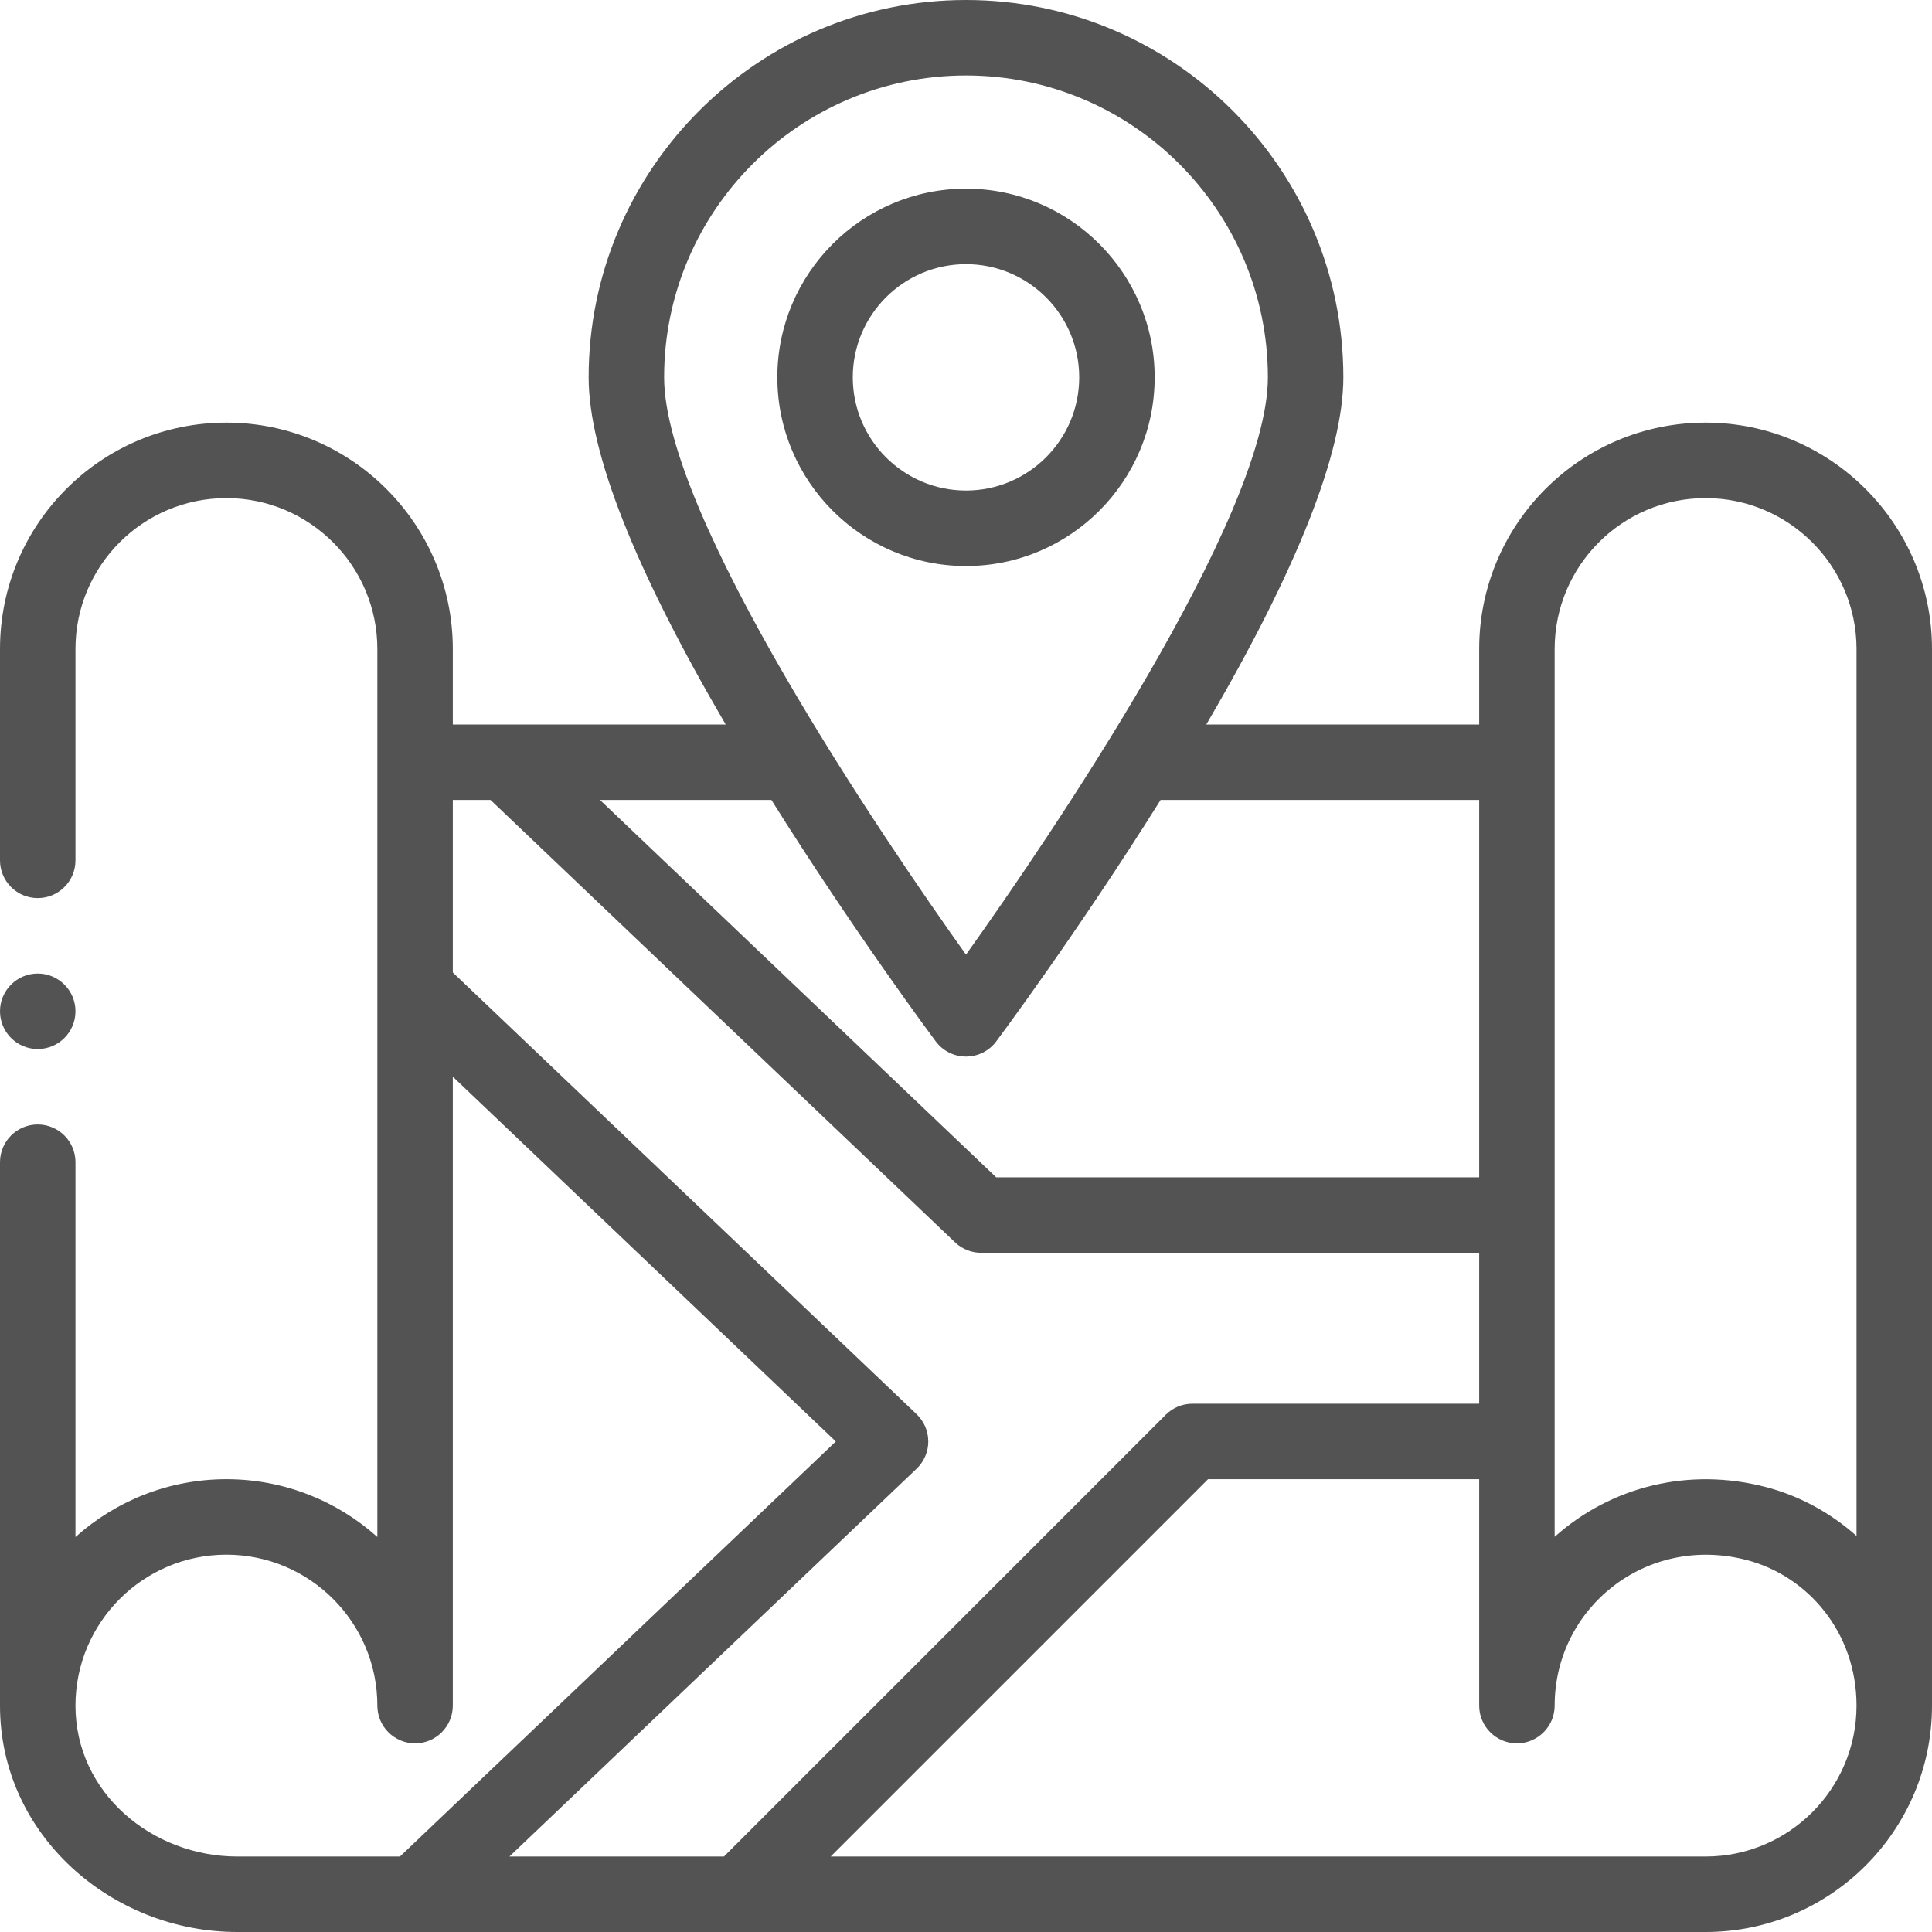
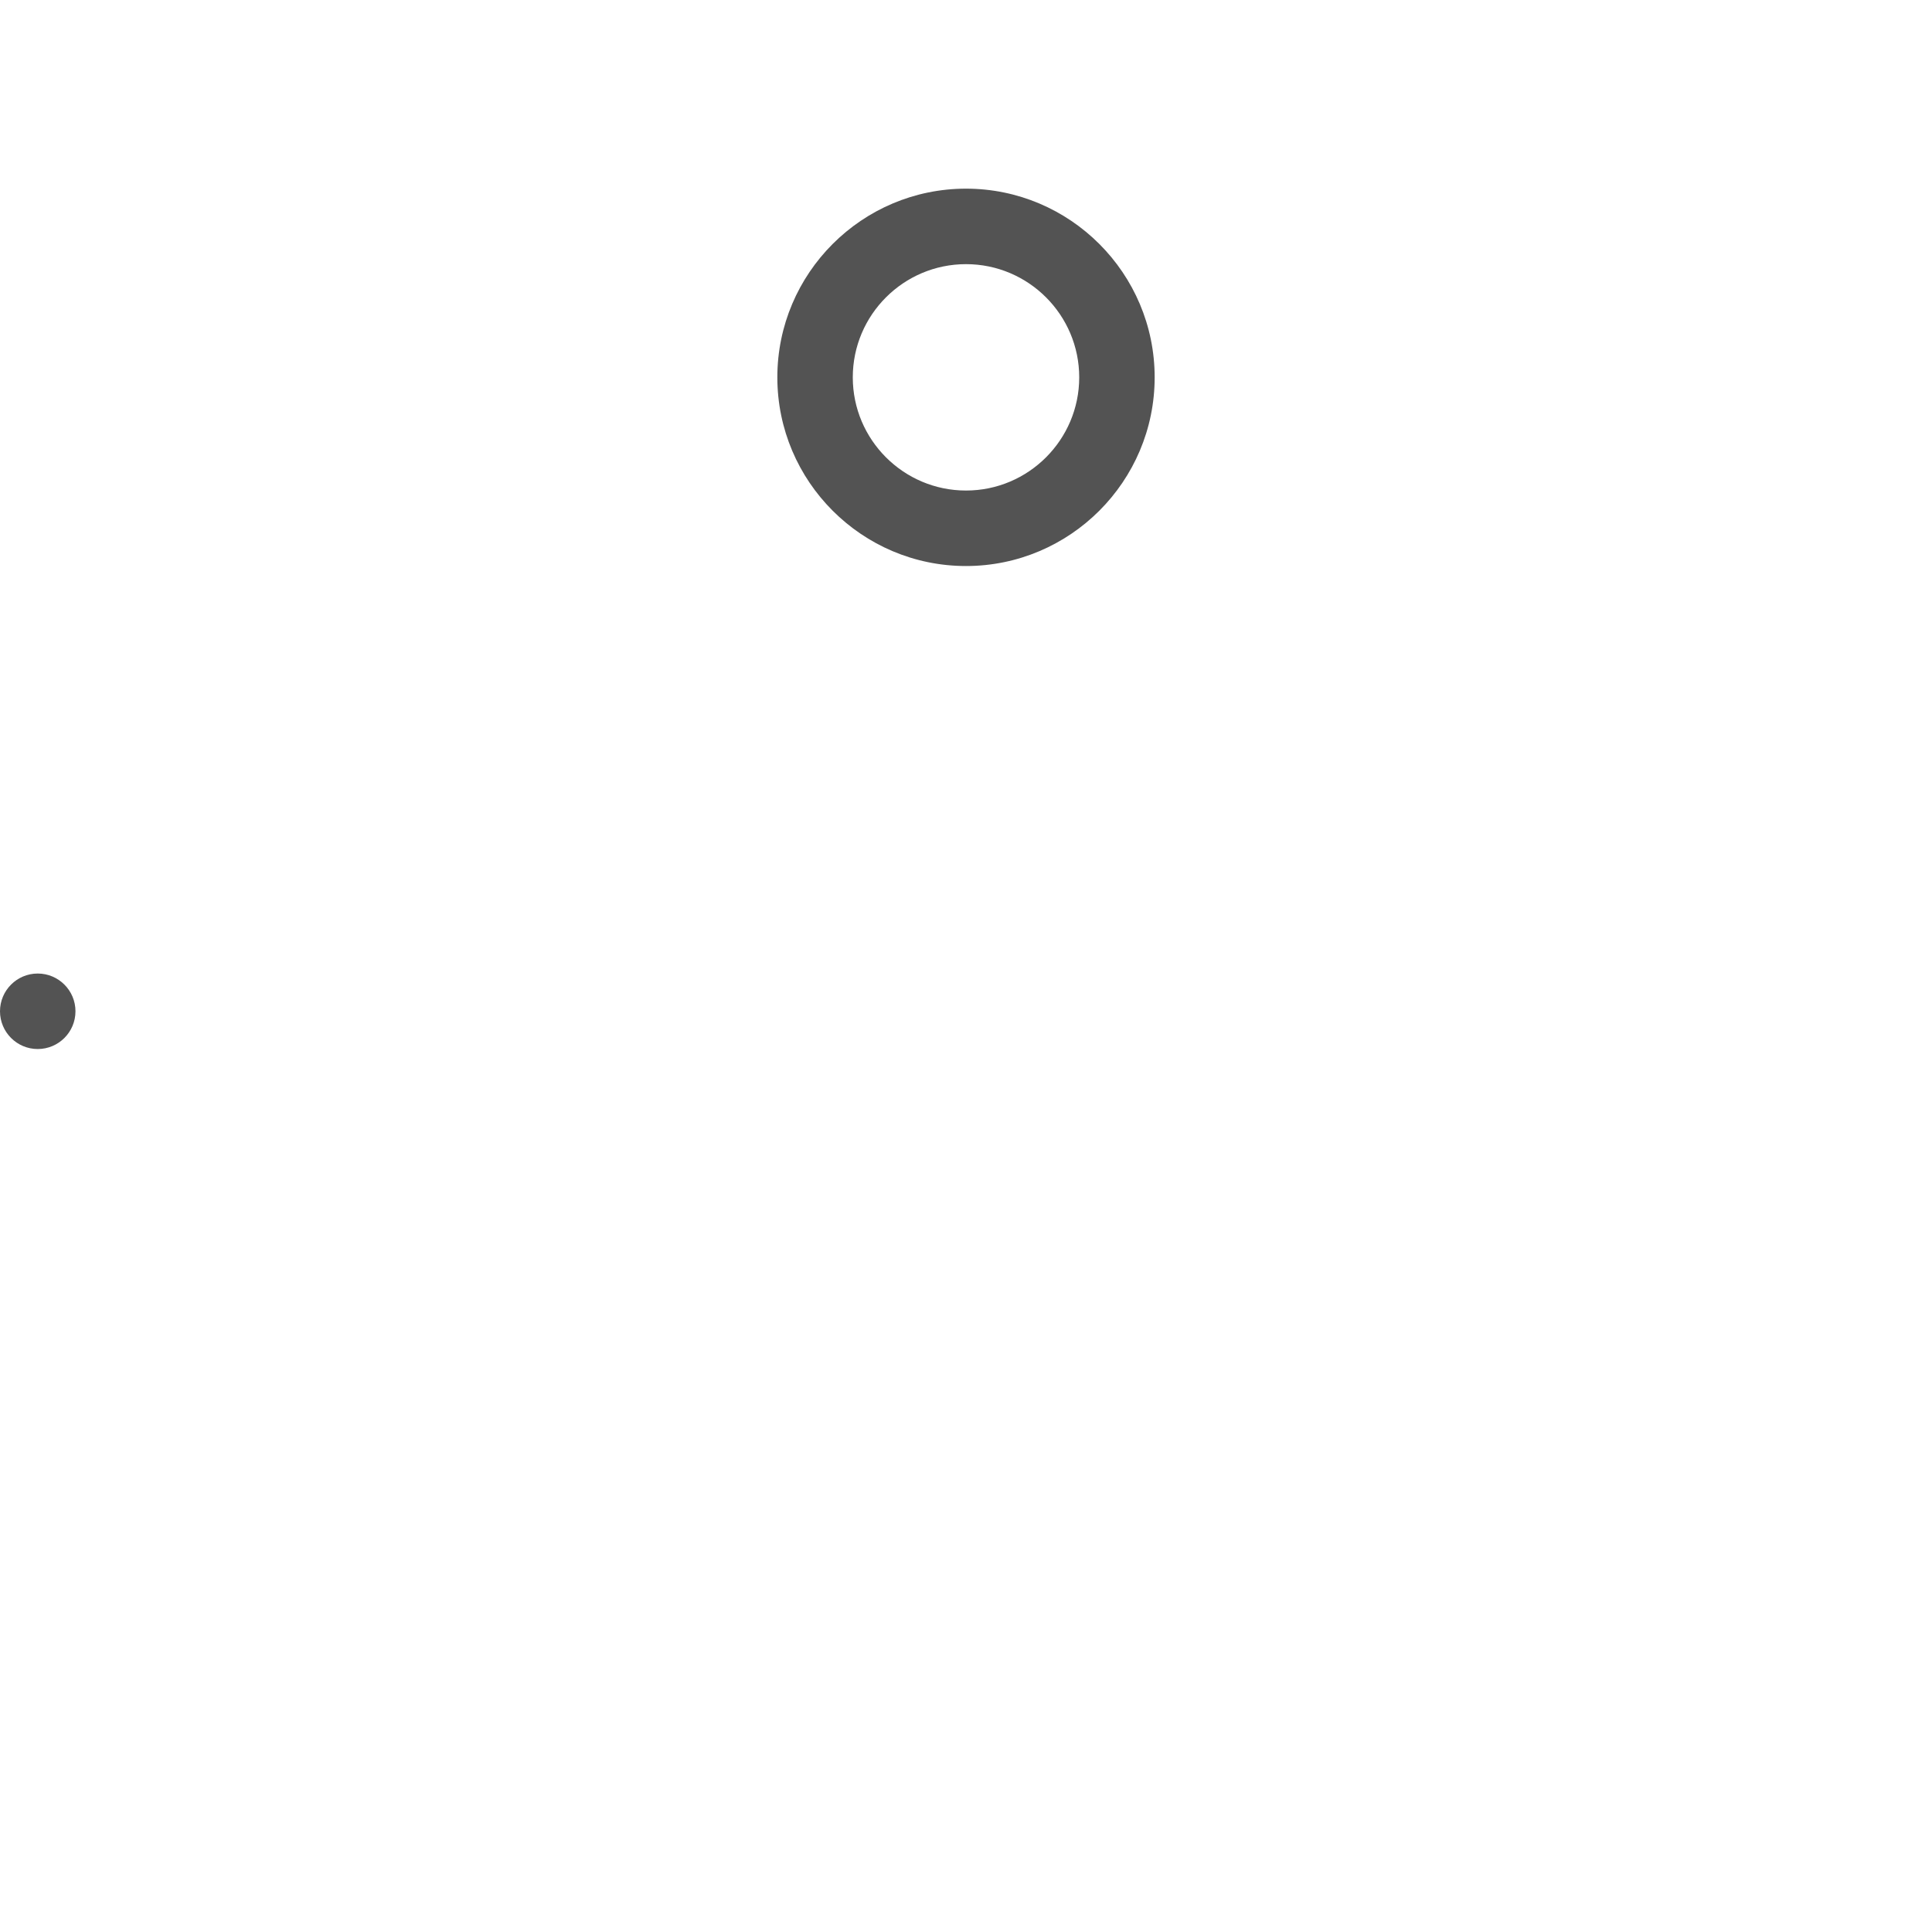
<svg xmlns="http://www.w3.org/2000/svg" width="80" height="80" viewBox="0 0 80 80" fill="none">
-   <path d="M70.625 17.5C65.446 17.5 61.25 21.695 61.25 26.875V30H49.951C53.716 23.561 55.625 18.732 55.625 15.625C55.625 7.009 48.616 0 40 0C31.384 0 24.375 7.009 24.375 15.625C24.375 18.732 26.284 23.561 30.049 30C28.78 30 19.847 30 18.75 30V26.875C18.75 21.705 14.545 17.5 9.375 17.5C4.196 17.5 0 21.695 0 26.875V35.625C0 36.488 0.699 37.188 1.562 37.188C2.426 37.188 3.125 36.488 3.125 35.625V26.875C3.125 23.423 5.922 20.625 9.375 20.625C12.821 20.625 15.625 23.429 15.625 26.875V63.643C13.966 62.156 11.774 61.25 9.375 61.25C6.976 61.25 4.785 62.157 3.125 63.645V48.125C3.125 47.262 2.426 46.562 1.562 46.562C0.699 46.562 0 47.262 0 48.125V70.625C0 75.986 4.628 80 9.821 80H70.625C75.795 80 80 75.795 80 70.625V26.875C80 21.705 75.795 17.5 70.625 17.5ZM64.375 26.875C64.375 23.423 67.172 20.625 70.625 20.625C74.071 20.625 76.875 23.429 76.875 26.875V63.6C75.801 62.644 74.507 61.932 73.097 61.569C69.965 60.759 66.743 61.521 64.375 63.636C64.375 62.3 64.375 28.751 64.375 26.875ZM61.25 48.75H41.25C36.014 43.764 26.013 34.239 24.844 33.125H31.943C35.354 38.574 38.714 43.077 38.749 43.124C39.044 43.518 39.507 43.75 40 43.75C40.493 43.75 40.956 43.518 41.251 43.124C41.286 43.077 44.647 38.574 48.057 33.125H61.25V48.75ZM40 3.125C46.893 3.125 52.5 8.732 52.5 15.625C52.5 21.426 43.348 34.842 40 39.529C36.599 34.767 27.5 21.373 27.5 15.625C27.5 8.732 33.107 3.125 40 3.125ZM3.125 70.625C3.125 67.179 5.929 64.375 9.375 64.375C12.821 64.375 15.625 67.179 15.625 70.625C15.625 71.488 16.325 72.188 17.188 72.188C18.05 72.188 18.75 71.488 18.75 70.625V44.583L34.609 59.688L16.562 76.875H9.821C6.317 76.875 3.125 74.256 3.125 70.625ZM37.952 60.819C38.262 60.524 38.438 60.115 38.438 59.688C38.438 59.26 38.262 58.851 37.952 58.556L18.75 40.268V33.125H20.312C20.419 33.227 38.803 50.736 39.548 51.444C39.838 51.721 40.224 51.875 40.625 51.875H61.25V58.125H49.375C48.961 58.125 48.563 58.29 48.27 58.583L29.977 76.875H21.094L37.952 60.819ZM70.625 76.875H34.398L50.023 61.25H61.25V70.625C61.25 71.488 61.95 72.188 62.812 72.188C63.675 72.188 64.375 71.488 64.375 70.625C64.375 66.584 68.159 63.52 72.316 64.594C74.853 65.25 76.875 67.593 76.875 70.625C76.875 74.071 74.071 76.875 70.625 76.875Z" fill="#535353" />
  <path d="M40 23.438C44.308 23.438 47.812 19.933 47.812 15.625C47.812 11.317 44.308 7.812 40 7.812C35.692 7.812 32.188 11.317 32.188 15.625C32.188 19.933 35.692 23.438 40 23.438ZM40 10.938C42.585 10.938 44.688 13.04 44.688 15.625C44.688 18.21 42.585 20.312 40 20.312C37.415 20.312 35.312 18.21 35.312 15.625C35.312 13.04 37.415 10.938 40 10.938Z" fill="#535353" />
  <path d="M1.562 43.438C2.425 43.438 3.125 42.737 3.125 41.875C3.125 41.013 2.425 40.312 1.562 40.312C0.7 40.312 0 41.013 0 41.875C0 42.737 0.7 43.438 1.562 43.438Z" fill="#535353" />
</svg>